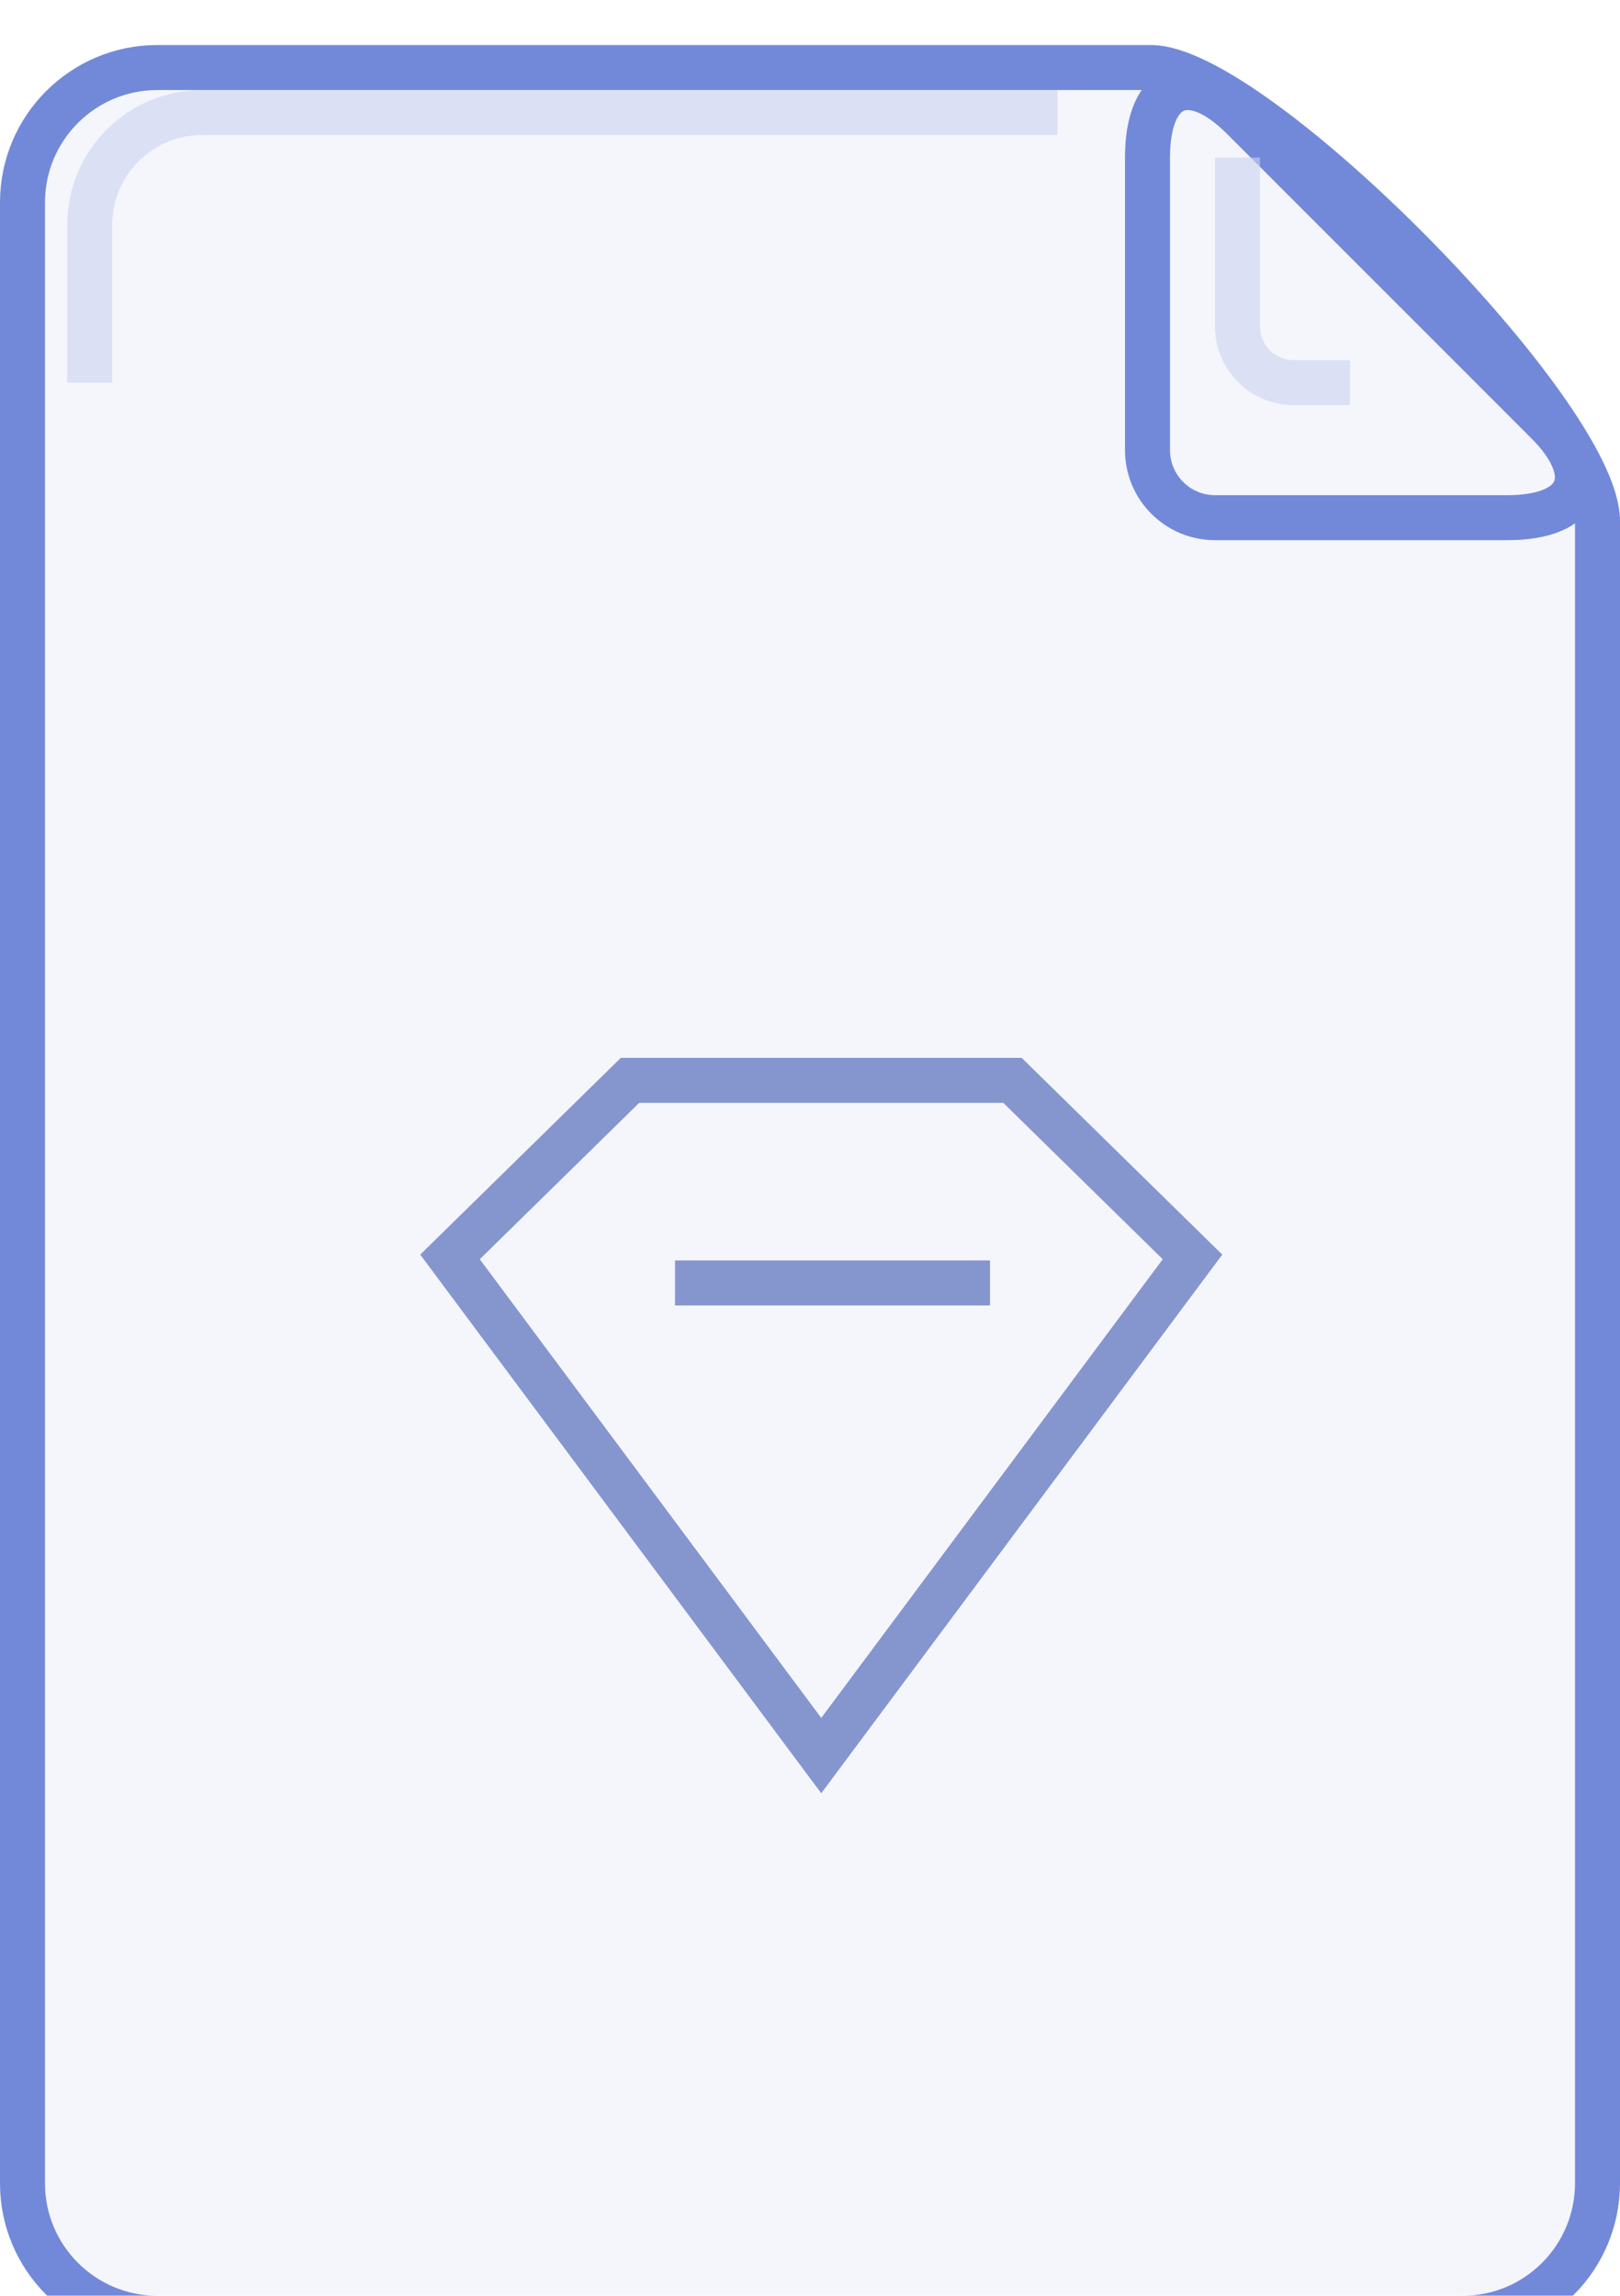
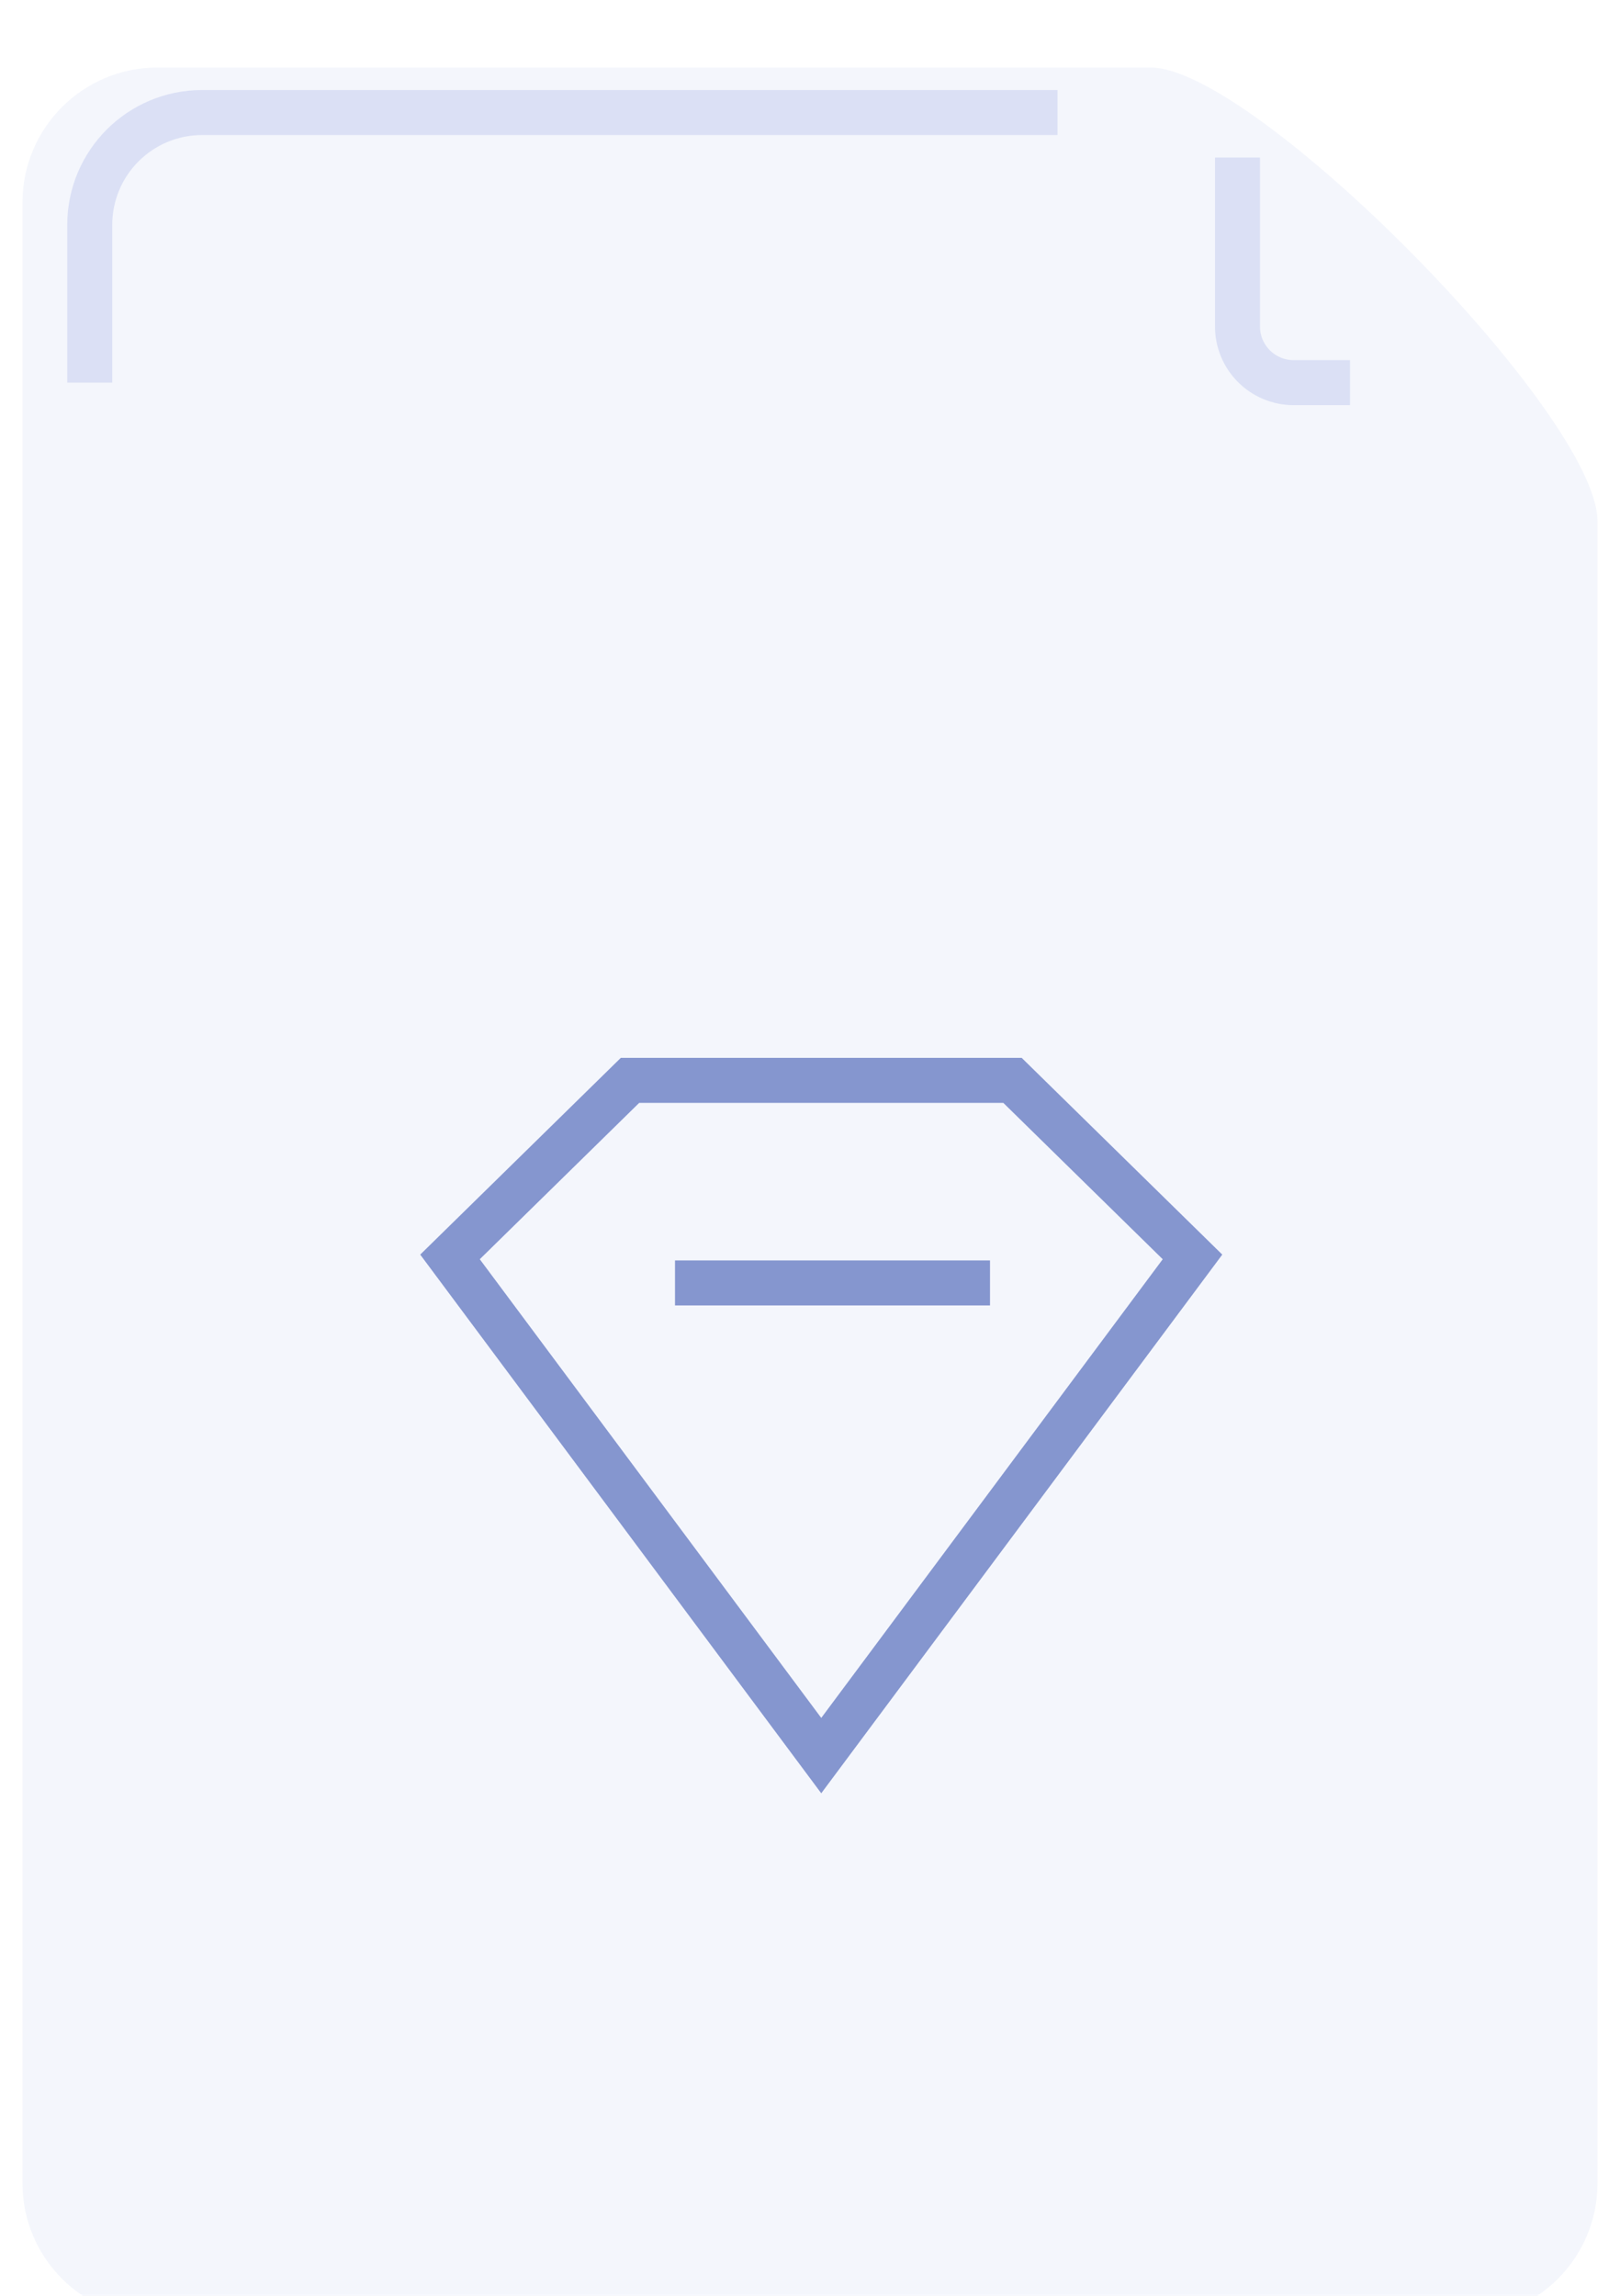
<svg xmlns="http://www.w3.org/2000/svg" width="72" height="102" viewBox="0 0 72 102" fill="none">
  <g clip-path="url(#clip0_2169_332)">
    <g filter="url(#filter0_d_2169_332)">
      <path fill-rule="evenodd" clip-rule="evenodd" d="M1 6.993C1 3.683 3.687 1 6.996 1H51.14C55.76 1 71 16.435 71 21.156V94.994C71 98.311 68.32 101 65.002 101H6.998C3.686 101 1 98.312 1 95.007V6.993Z" fill="#F4F6FC" />
-       <path fill-rule="evenodd" clip-rule="evenodd" d="M1 6.993C1 3.683 3.687 1 6.996 1H51.14C55.76 1 71 16.435 71 21.156V94.994C71 98.311 68.32 101 65.002 101H6.998C3.686 101 1 98.312 1 95.007V6.993Z" stroke="#7289DA" stroke-width="2" />
    </g>
    <g filter="url(#filter1_d_2169_332)">
      <path fill-rule="evenodd" clip-rule="evenodd" d="M52 3.997C52 0.685 53.895 -0.105 56.242 2.242L69.758 15.758C72.101 18.101 71.313 20 68.003 20H55.001C53.344 20 52 18.657 52 16.998V3.997Z" fill="#F4F6FC" />
-       <path fill-rule="evenodd" clip-rule="evenodd" d="M52 3.997C52 0.685 53.895 -0.105 56.242 2.242L69.758 15.758C72.101 18.101 71.313 20 68.003 20H55.001C53.344 20 52 18.657 52 16.998V3.997Z" stroke="#7289DA" stroke-width="2" />
    </g>
    <path opacity="0.6" d="M47 5H8.985C6.226 5 3.988 7.229 3.988 10.002V17" stroke="#C9D2F0" stroke-width="2" />
    <path d="M55 7V14.502C55 15.882 56.11 17 57.5 17H60" stroke="#C9D2F0" stroke-opacity="0.6" stroke-width="2" />
    <path fill-rule="evenodd" clip-rule="evenodd" d="M53 55.844L36.5 78L20 55.844L28 48H45L53 55.844Z" fill="#F4F6FC" stroke="#8596CF" stroke-width="2" />
    <path d="M44 56H30V58H44V56Z" fill="#8596CF" />
  </g>
  <defs>
    <filter id="filter0_d_2169_332" x="-14" y="-12" width="100" height="130" filterUnits="userSpaceOnUse" color-interpolation-filters="sRGB">
      <feFlood flood-opacity="0" result="BackgroundImageFix" />
      <feColorMatrix in="SourceAlpha" type="matrix" values="0 0 0 0 0 0 0 0 0 0 0 0 0 0 0 0 0 0 127 0" result="hardAlpha" />
      <feOffset dy="2" />
      <feGaussianBlur stdDeviation="7" />
      <feColorMatrix type="matrix" values="0 0 0 0 0 0 0 0 0 0 0 0 0 0 0 0 0 0 0.07 0" />
      <feBlend mode="normal" in2="BackgroundImageFix" result="effect1_dropShadow_2169_332" />
      <feBlend mode="normal" in="SourceGraphic" in2="effect1_dropShadow_2169_332" result="shape" />
    </filter>
    <filter id="filter1_d_2169_332" x="50" y="-0.113" width="22.111" height="24.113" filterUnits="userSpaceOnUse" color-interpolation-filters="sRGB">
      <feFlood flood-opacity="0" result="BackgroundImageFix" />
      <feColorMatrix in="SourceAlpha" type="matrix" values="0 0 0 0 0 0 0 0 0 0 0 0 0 0 0 0 0 0 127 0" result="hardAlpha" />
      <feOffset dx="-1" dy="3" />
      <feColorMatrix type="matrix" values="0 0 0 0 0 0 0 0 0 0 0 0 0 0 0 0 0 0 0.07 0" />
      <feBlend mode="normal" in2="BackgroundImageFix" result="effect1_dropShadow_2169_332" />
      <feBlend mode="normal" in="SourceGraphic" in2="effect1_dropShadow_2169_332" result="shape" />
    </filter>
    <clipPath id="clip0_2169_332">
      <rect width="72" height="102" fill="white" />
    </clipPath>
  </defs>
</svg>